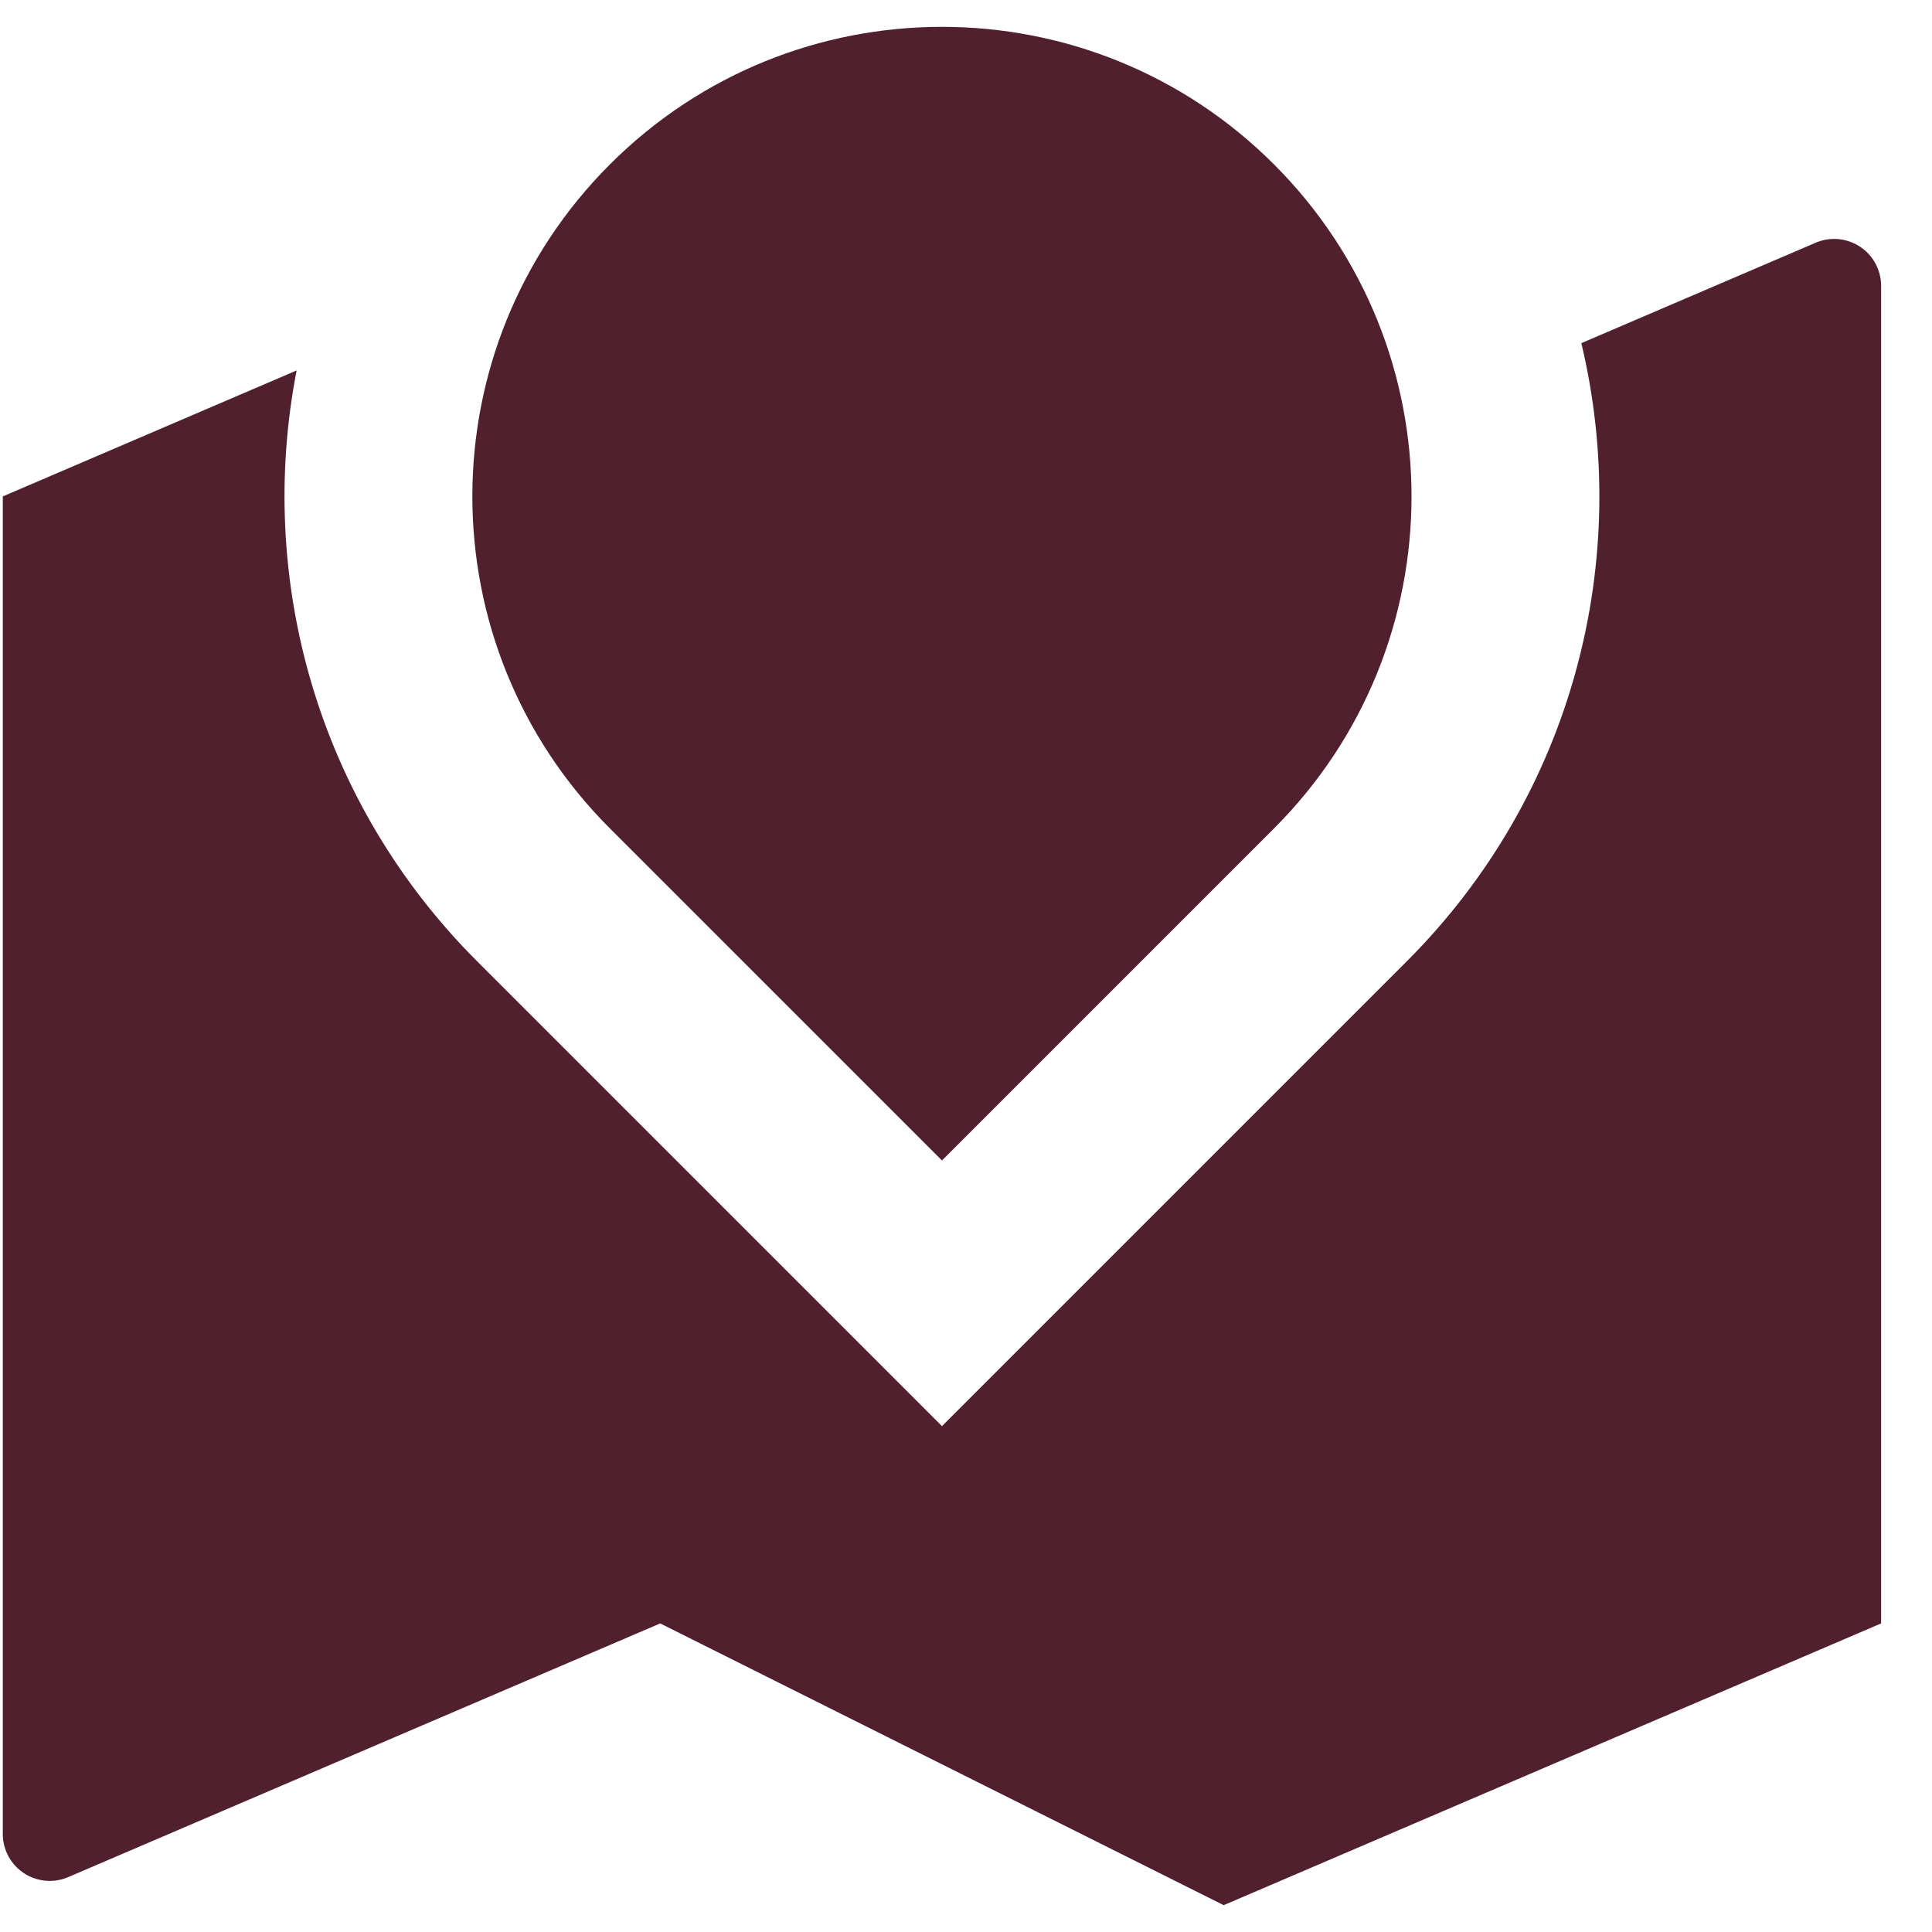
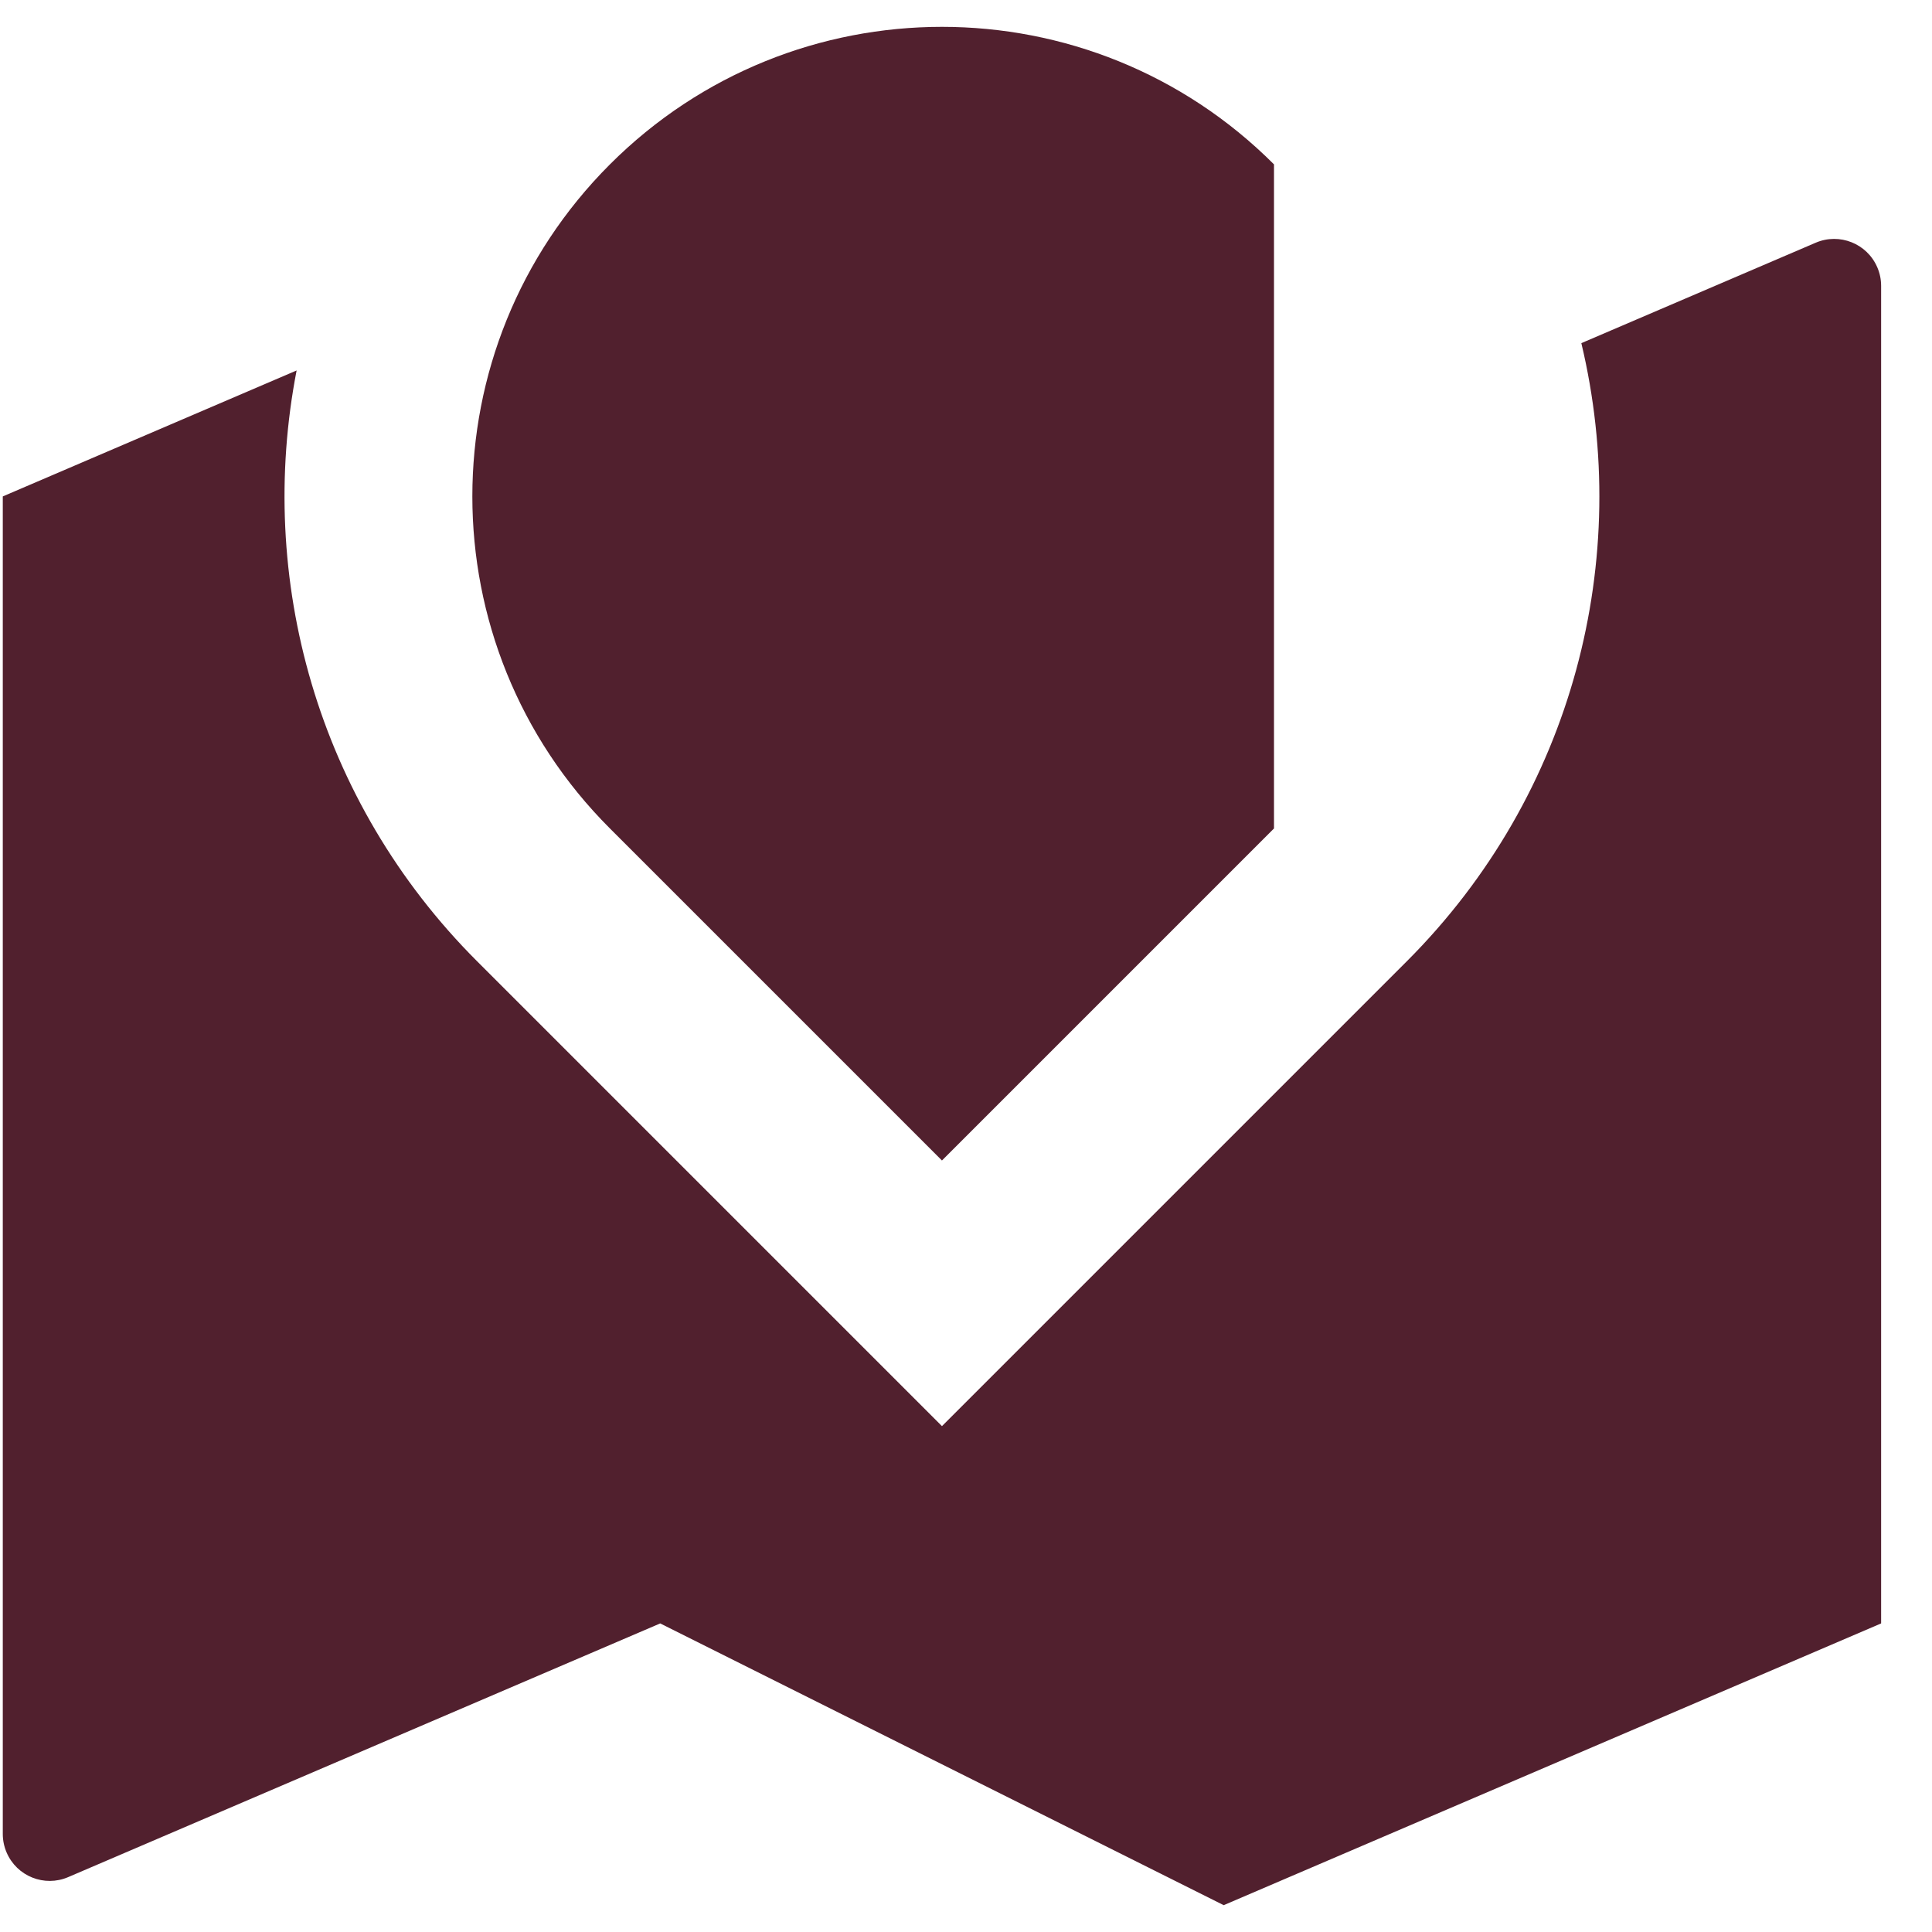
<svg xmlns="http://www.w3.org/2000/svg" width="36" height="36" viewBox="0 0 36 36" fill="none">
-   <path id="Vector" d="M26.214 17.912C29.337 14.788 30.422 10.397 29.466 6.394L33.832 4.523C34.276 4.332 34.791 4.538 34.981 4.982C35.028 5.091 35.052 5.208 35.052 5.327V30.25L22.802 35.5L12.302 30.25L1.271 34.977C0.827 35.168 0.313 34.962 0.123 34.518C0.076 34.409 0.052 34.291 0.052 34.173V9.25L5.527 6.903C4.777 10.766 5.898 14.92 8.89 17.912L17.552 26.574L26.214 17.912ZM23.739 15.437L17.552 21.624L11.365 15.437C7.947 12.02 7.947 6.48 11.365 3.063C14.782 -0.354 20.322 -0.354 23.739 3.063C27.156 6.48 27.156 12.02 23.739 15.437Z" fill="#51202E" />
+   <path id="Vector" d="M26.214 17.912C29.337 14.788 30.422 10.397 29.466 6.394L33.832 4.523C34.276 4.332 34.791 4.538 34.981 4.982C35.028 5.091 35.052 5.208 35.052 5.327V30.25L22.802 35.5L12.302 30.25L1.271 34.977C0.827 35.168 0.313 34.962 0.123 34.518C0.076 34.409 0.052 34.291 0.052 34.173V9.25L5.527 6.903C4.777 10.766 5.898 14.92 8.89 17.912L17.552 26.574L26.214 17.912ZM23.739 15.437L17.552 21.624L11.365 15.437C7.947 12.02 7.947 6.48 11.365 3.063C14.782 -0.354 20.322 -0.354 23.739 3.063Z" fill="#51202E" />
</svg>